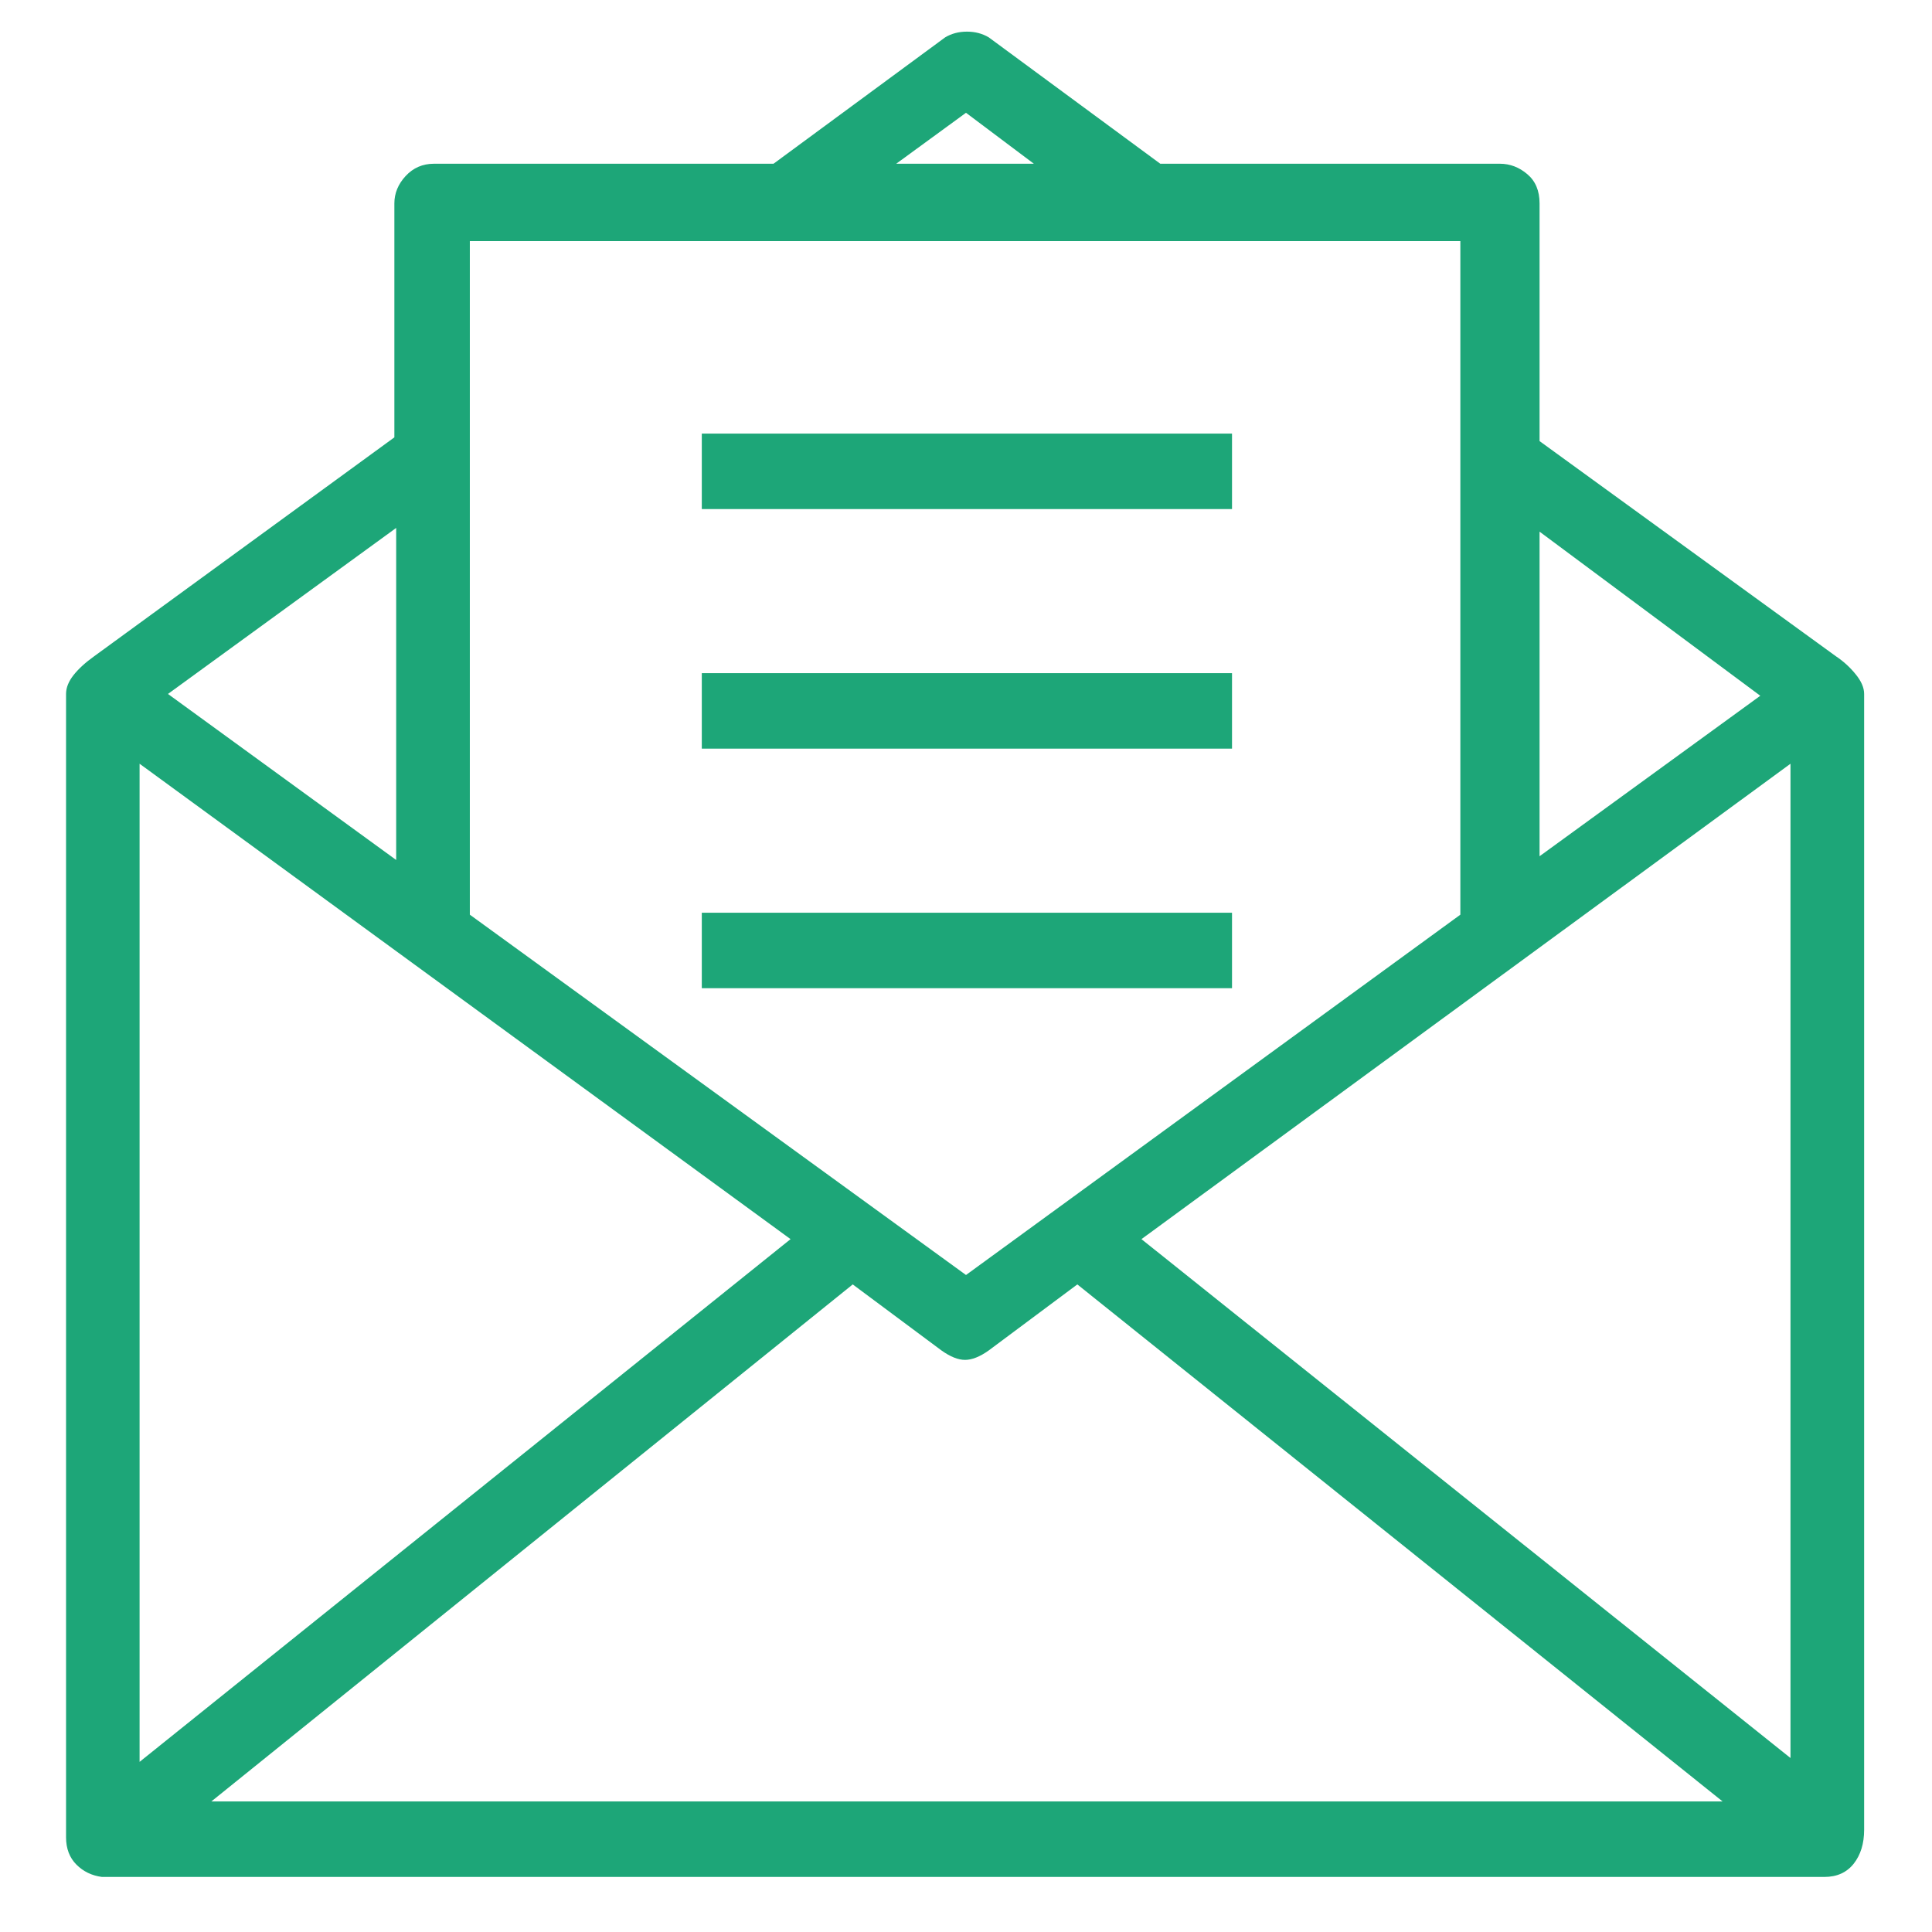
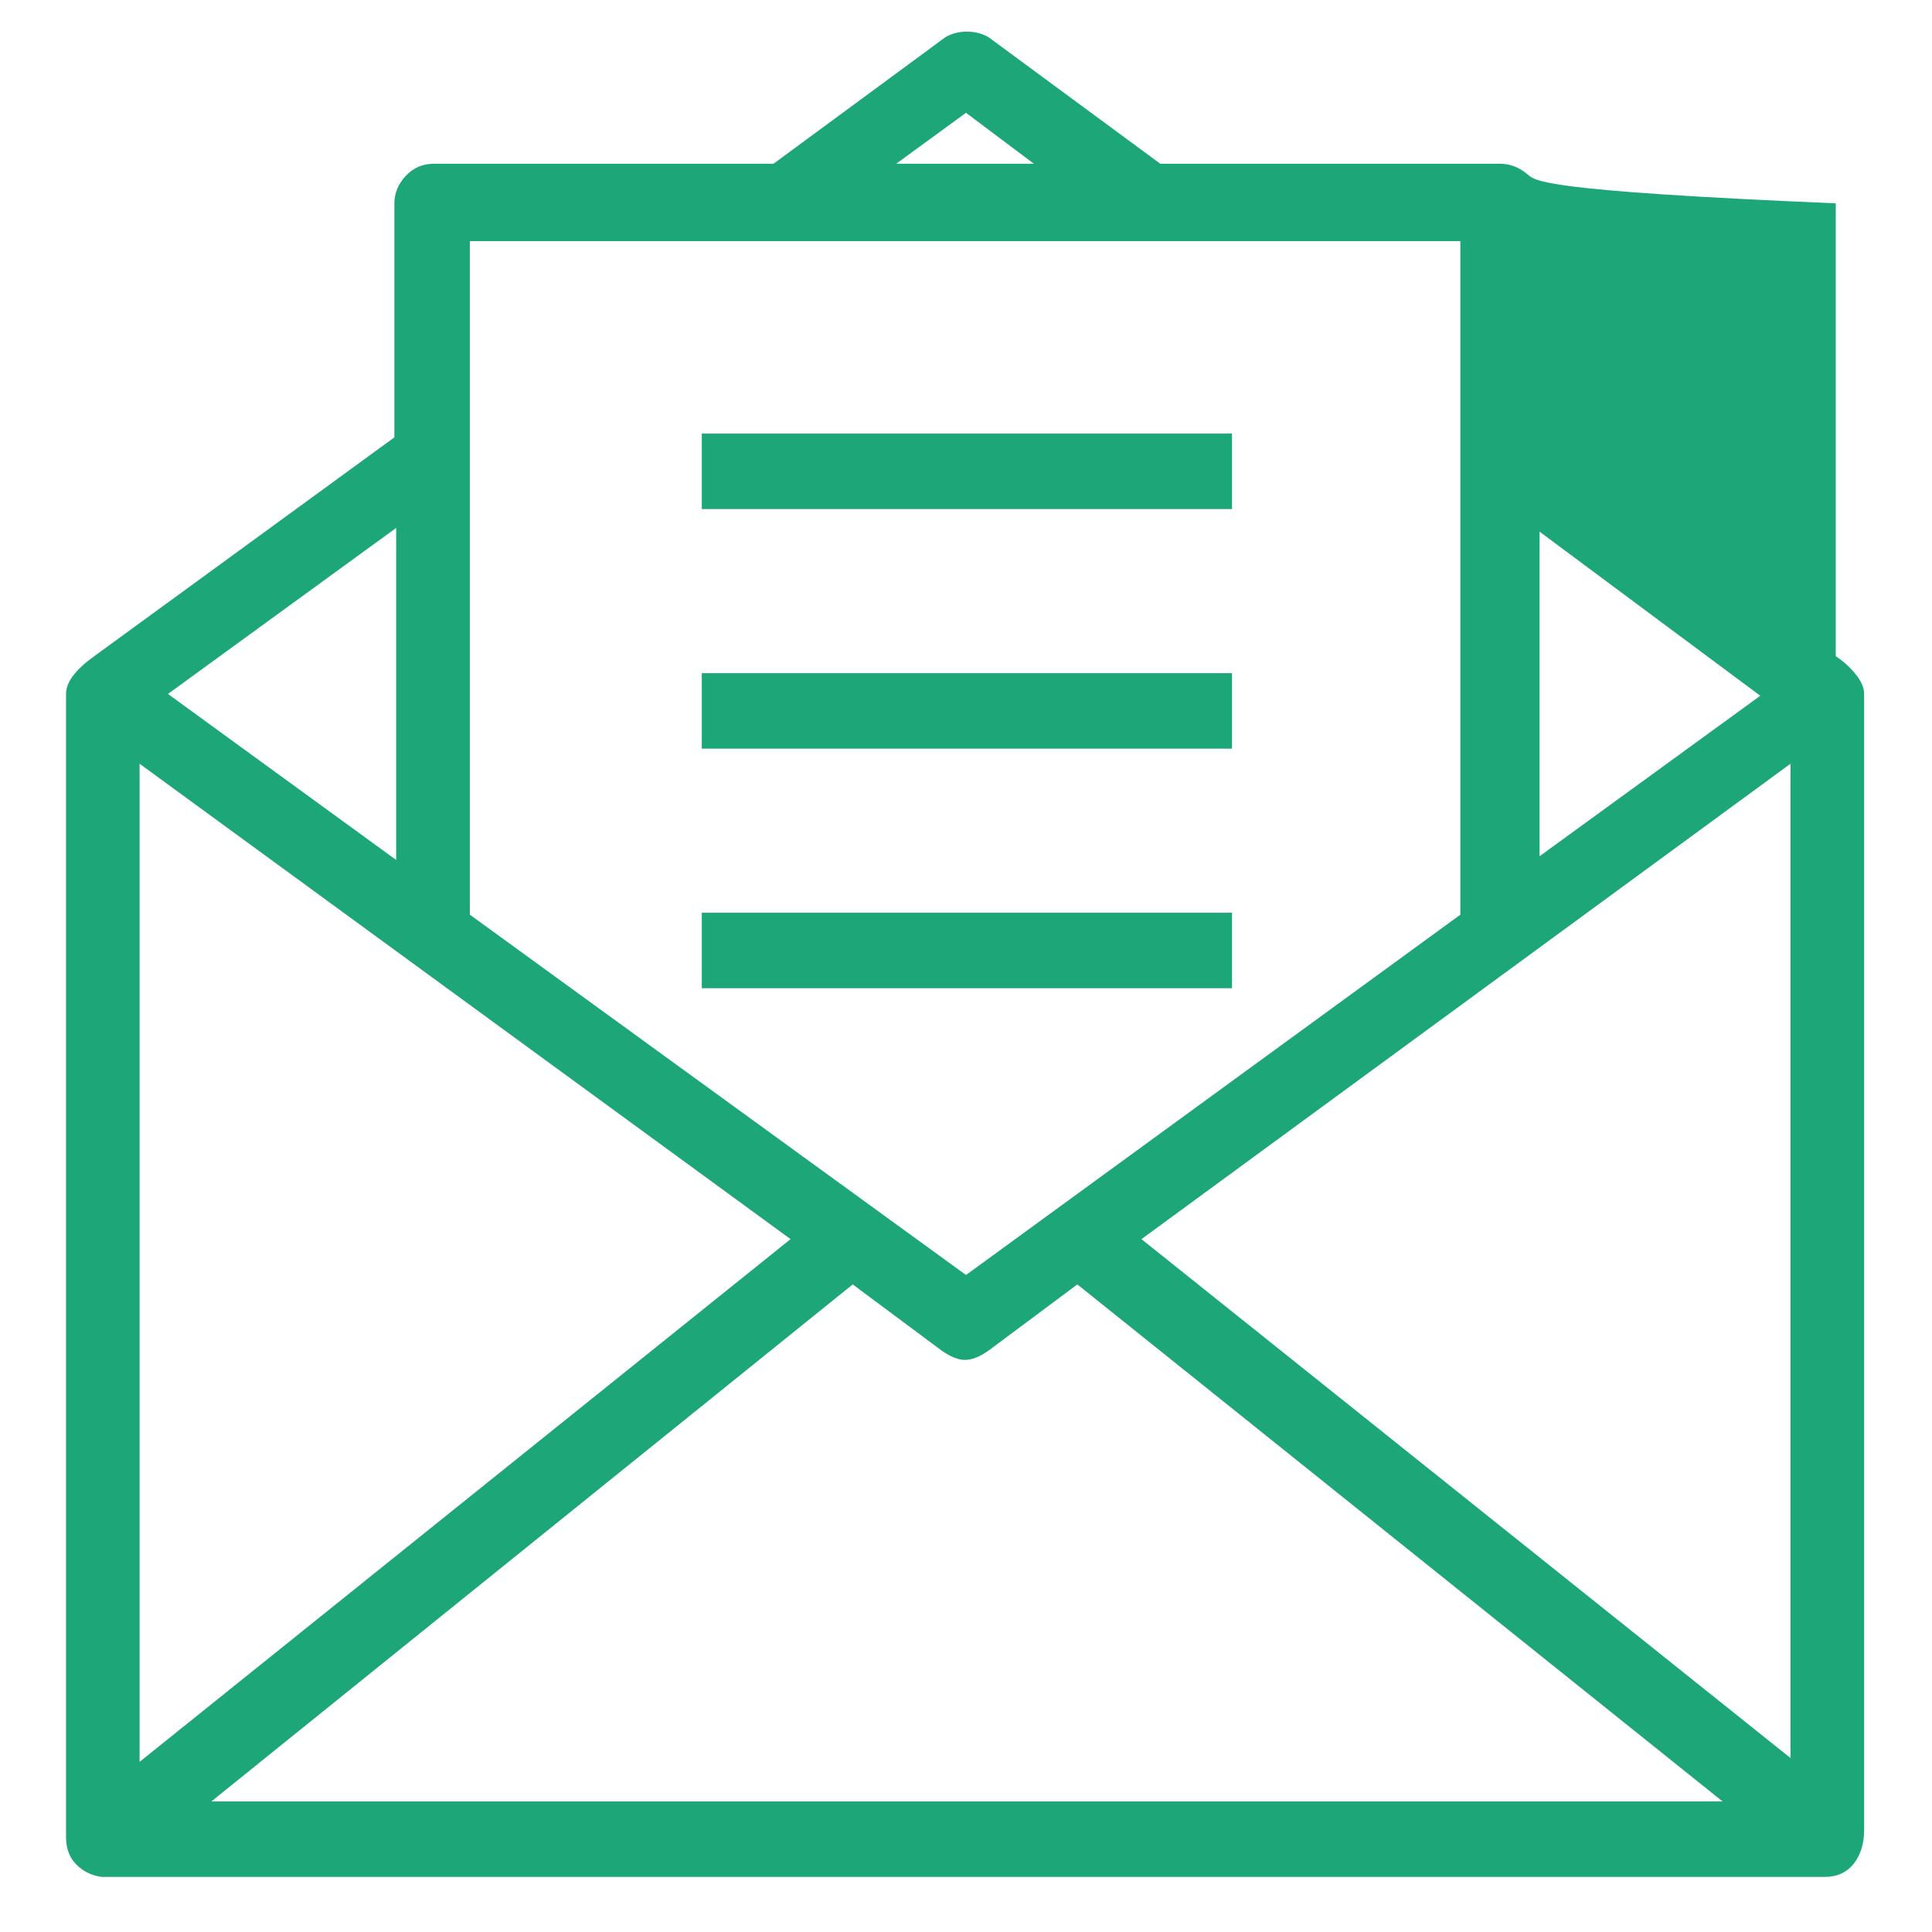
<svg xmlns="http://www.w3.org/2000/svg" width="16" height="16" viewBox="0 0 16 16" fill="none">
-   <path d="M15.438 15.153C15.438 15.153 15.438 14.773 15.438 14.012C15.438 13.252 15.438 12.356 15.438 11.325C15.438 10.294 15.438 9.252 15.438 8.2C15.438 7.148 15.438 6.33 15.438 5.747C15.438 5.695 15.414 5.64 15.367 5.583C15.32 5.525 15.266 5.476 15.203 5.434L12.75 3.653V1.684C12.75 1.58 12.716 1.499 12.648 1.442C12.581 1.385 12.505 1.356 12.422 1.356H9.609L8.188 0.309C8.135 0.278 8.076 0.262 8.008 0.262C7.94 0.262 7.88 0.278 7.828 0.309L6.406 1.356H3.594C3.5 1.356 3.422 1.39 3.359 1.458C3.297 1.525 3.266 1.601 3.266 1.684V3.622L0.781 5.434C0.708 5.486 0.651 5.538 0.609 5.591C0.568 5.643 0.547 5.695 0.547 5.747C0.547 6.341 0.547 7.169 0.547 8.231C0.547 9.283 0.547 10.328 0.547 11.364C0.547 12.4 0.547 13.304 0.547 14.075C0.547 14.835 0.547 15.216 0.547 15.216C0.547 15.309 0.576 15.385 0.633 15.442C0.69 15.499 0.76 15.533 0.844 15.544C0.844 15.544 0.846 15.544 0.852 15.544C0.857 15.544 0.859 15.544 0.859 15.544H15.109C15.213 15.544 15.294 15.507 15.352 15.434C15.409 15.361 15.438 15.268 15.438 15.153ZM14.828 6.325V14.559L9.453 10.262L14.828 6.325ZM14.578 5.762L12.75 7.091V4.403L14.578 5.762ZM8 0.934L8.562 1.356H7.422L8 0.934ZM12.094 1.997V7.575L8 10.559L3.891 7.575V1.997H12.094ZM1.156 6.325L6.547 10.262L1.156 14.591V6.325ZM3.281 7.122L1.391 5.747L3.281 4.372V7.122ZM1.75 14.919L7.062 10.637L7.797 11.184C7.87 11.236 7.935 11.262 7.992 11.262C8.049 11.262 8.115 11.236 8.188 11.184L8.922 10.637L14.266 14.919H1.75ZM5.812 3.591H10.203V4.216H5.812V3.591ZM5.812 5.575H10.203V6.2H5.812V5.575ZM5.812 7.559H10.203V8.184H5.812V7.559Z" fill="#1DA678" />
+   <path d="M15.438 15.153C15.438 15.153 15.438 14.773 15.438 14.012C15.438 13.252 15.438 12.356 15.438 11.325C15.438 10.294 15.438 9.252 15.438 8.2C15.438 7.148 15.438 6.33 15.438 5.747C15.438 5.695 15.414 5.64 15.367 5.583C15.32 5.525 15.266 5.476 15.203 5.434V1.684C12.75 1.58 12.716 1.499 12.648 1.442C12.581 1.385 12.505 1.356 12.422 1.356H9.609L8.188 0.309C8.135 0.278 8.076 0.262 8.008 0.262C7.94 0.262 7.88 0.278 7.828 0.309L6.406 1.356H3.594C3.5 1.356 3.422 1.39 3.359 1.458C3.297 1.525 3.266 1.601 3.266 1.684V3.622L0.781 5.434C0.708 5.486 0.651 5.538 0.609 5.591C0.568 5.643 0.547 5.695 0.547 5.747C0.547 6.341 0.547 7.169 0.547 8.231C0.547 9.283 0.547 10.328 0.547 11.364C0.547 12.4 0.547 13.304 0.547 14.075C0.547 14.835 0.547 15.216 0.547 15.216C0.547 15.309 0.576 15.385 0.633 15.442C0.69 15.499 0.76 15.533 0.844 15.544C0.844 15.544 0.846 15.544 0.852 15.544C0.857 15.544 0.859 15.544 0.859 15.544H15.109C15.213 15.544 15.294 15.507 15.352 15.434C15.409 15.361 15.438 15.268 15.438 15.153ZM14.828 6.325V14.559L9.453 10.262L14.828 6.325ZM14.578 5.762L12.75 7.091V4.403L14.578 5.762ZM8 0.934L8.562 1.356H7.422L8 0.934ZM12.094 1.997V7.575L8 10.559L3.891 7.575V1.997H12.094ZM1.156 6.325L6.547 10.262L1.156 14.591V6.325ZM3.281 7.122L1.391 5.747L3.281 4.372V7.122ZM1.75 14.919L7.062 10.637L7.797 11.184C7.87 11.236 7.935 11.262 7.992 11.262C8.049 11.262 8.115 11.236 8.188 11.184L8.922 10.637L14.266 14.919H1.75ZM5.812 3.591H10.203V4.216H5.812V3.591ZM5.812 5.575H10.203V6.2H5.812V5.575ZM5.812 7.559H10.203V8.184H5.812V7.559Z" fill="#1DA678" />
</svg>